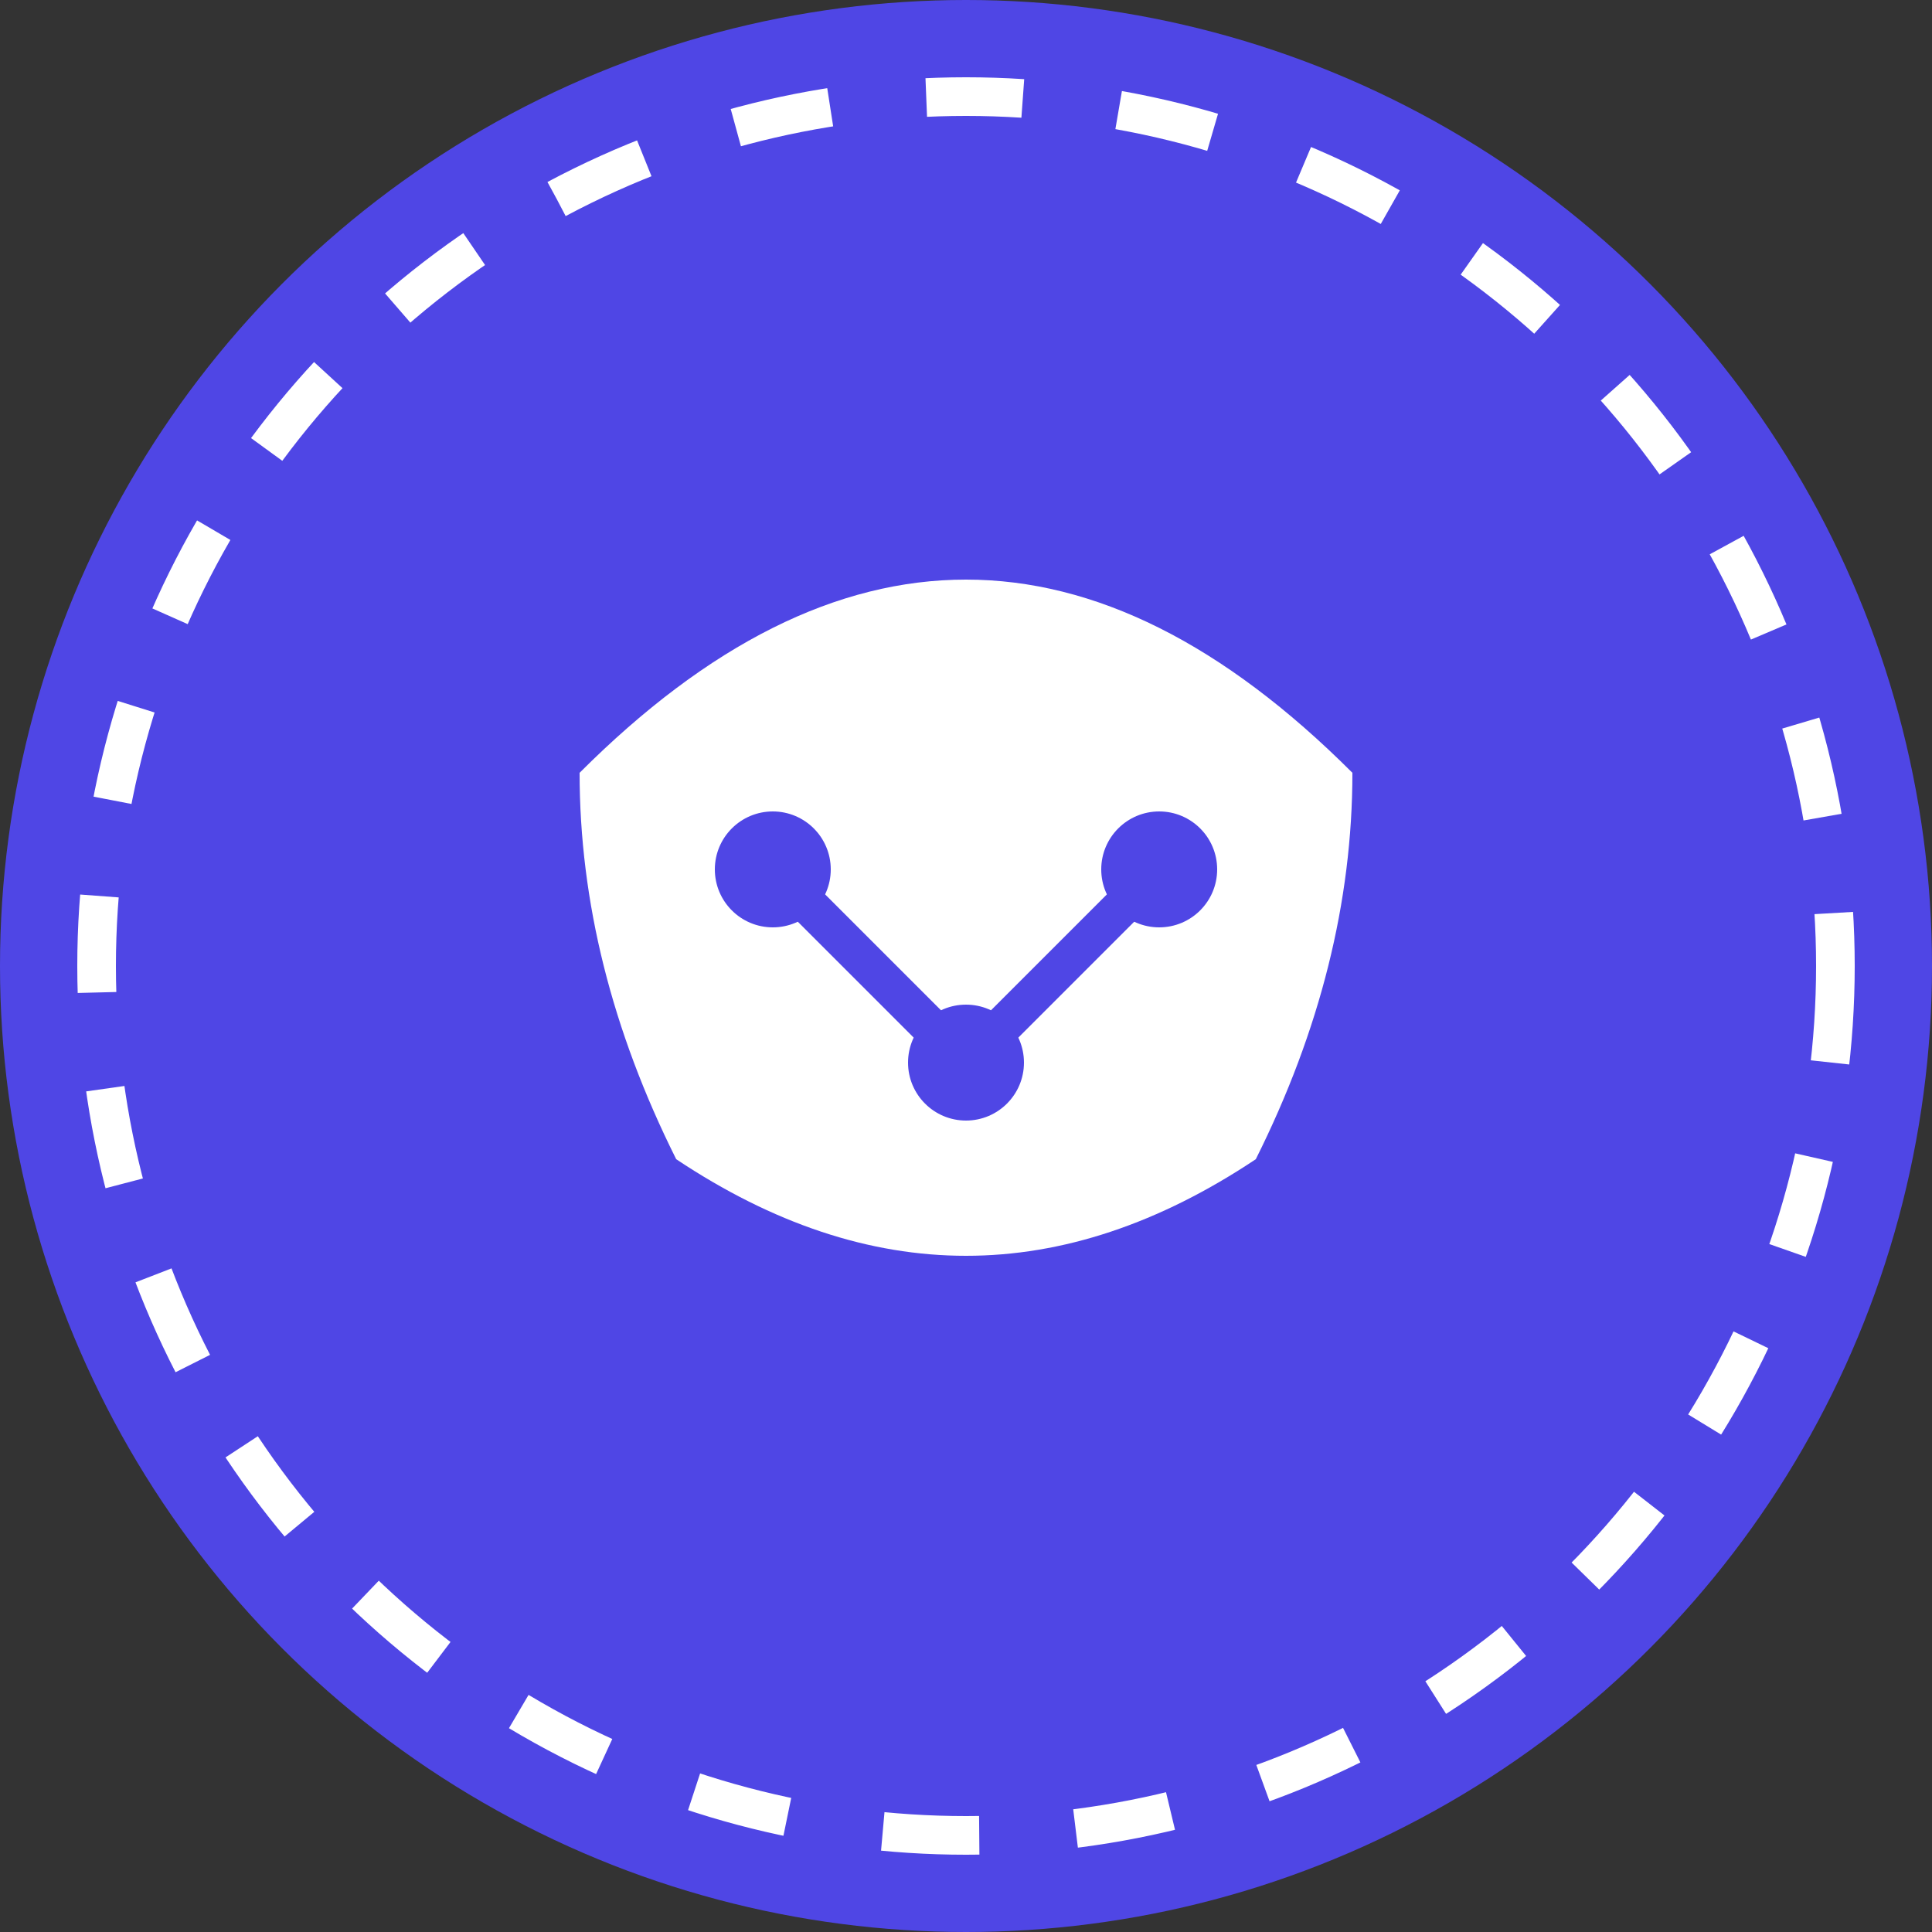
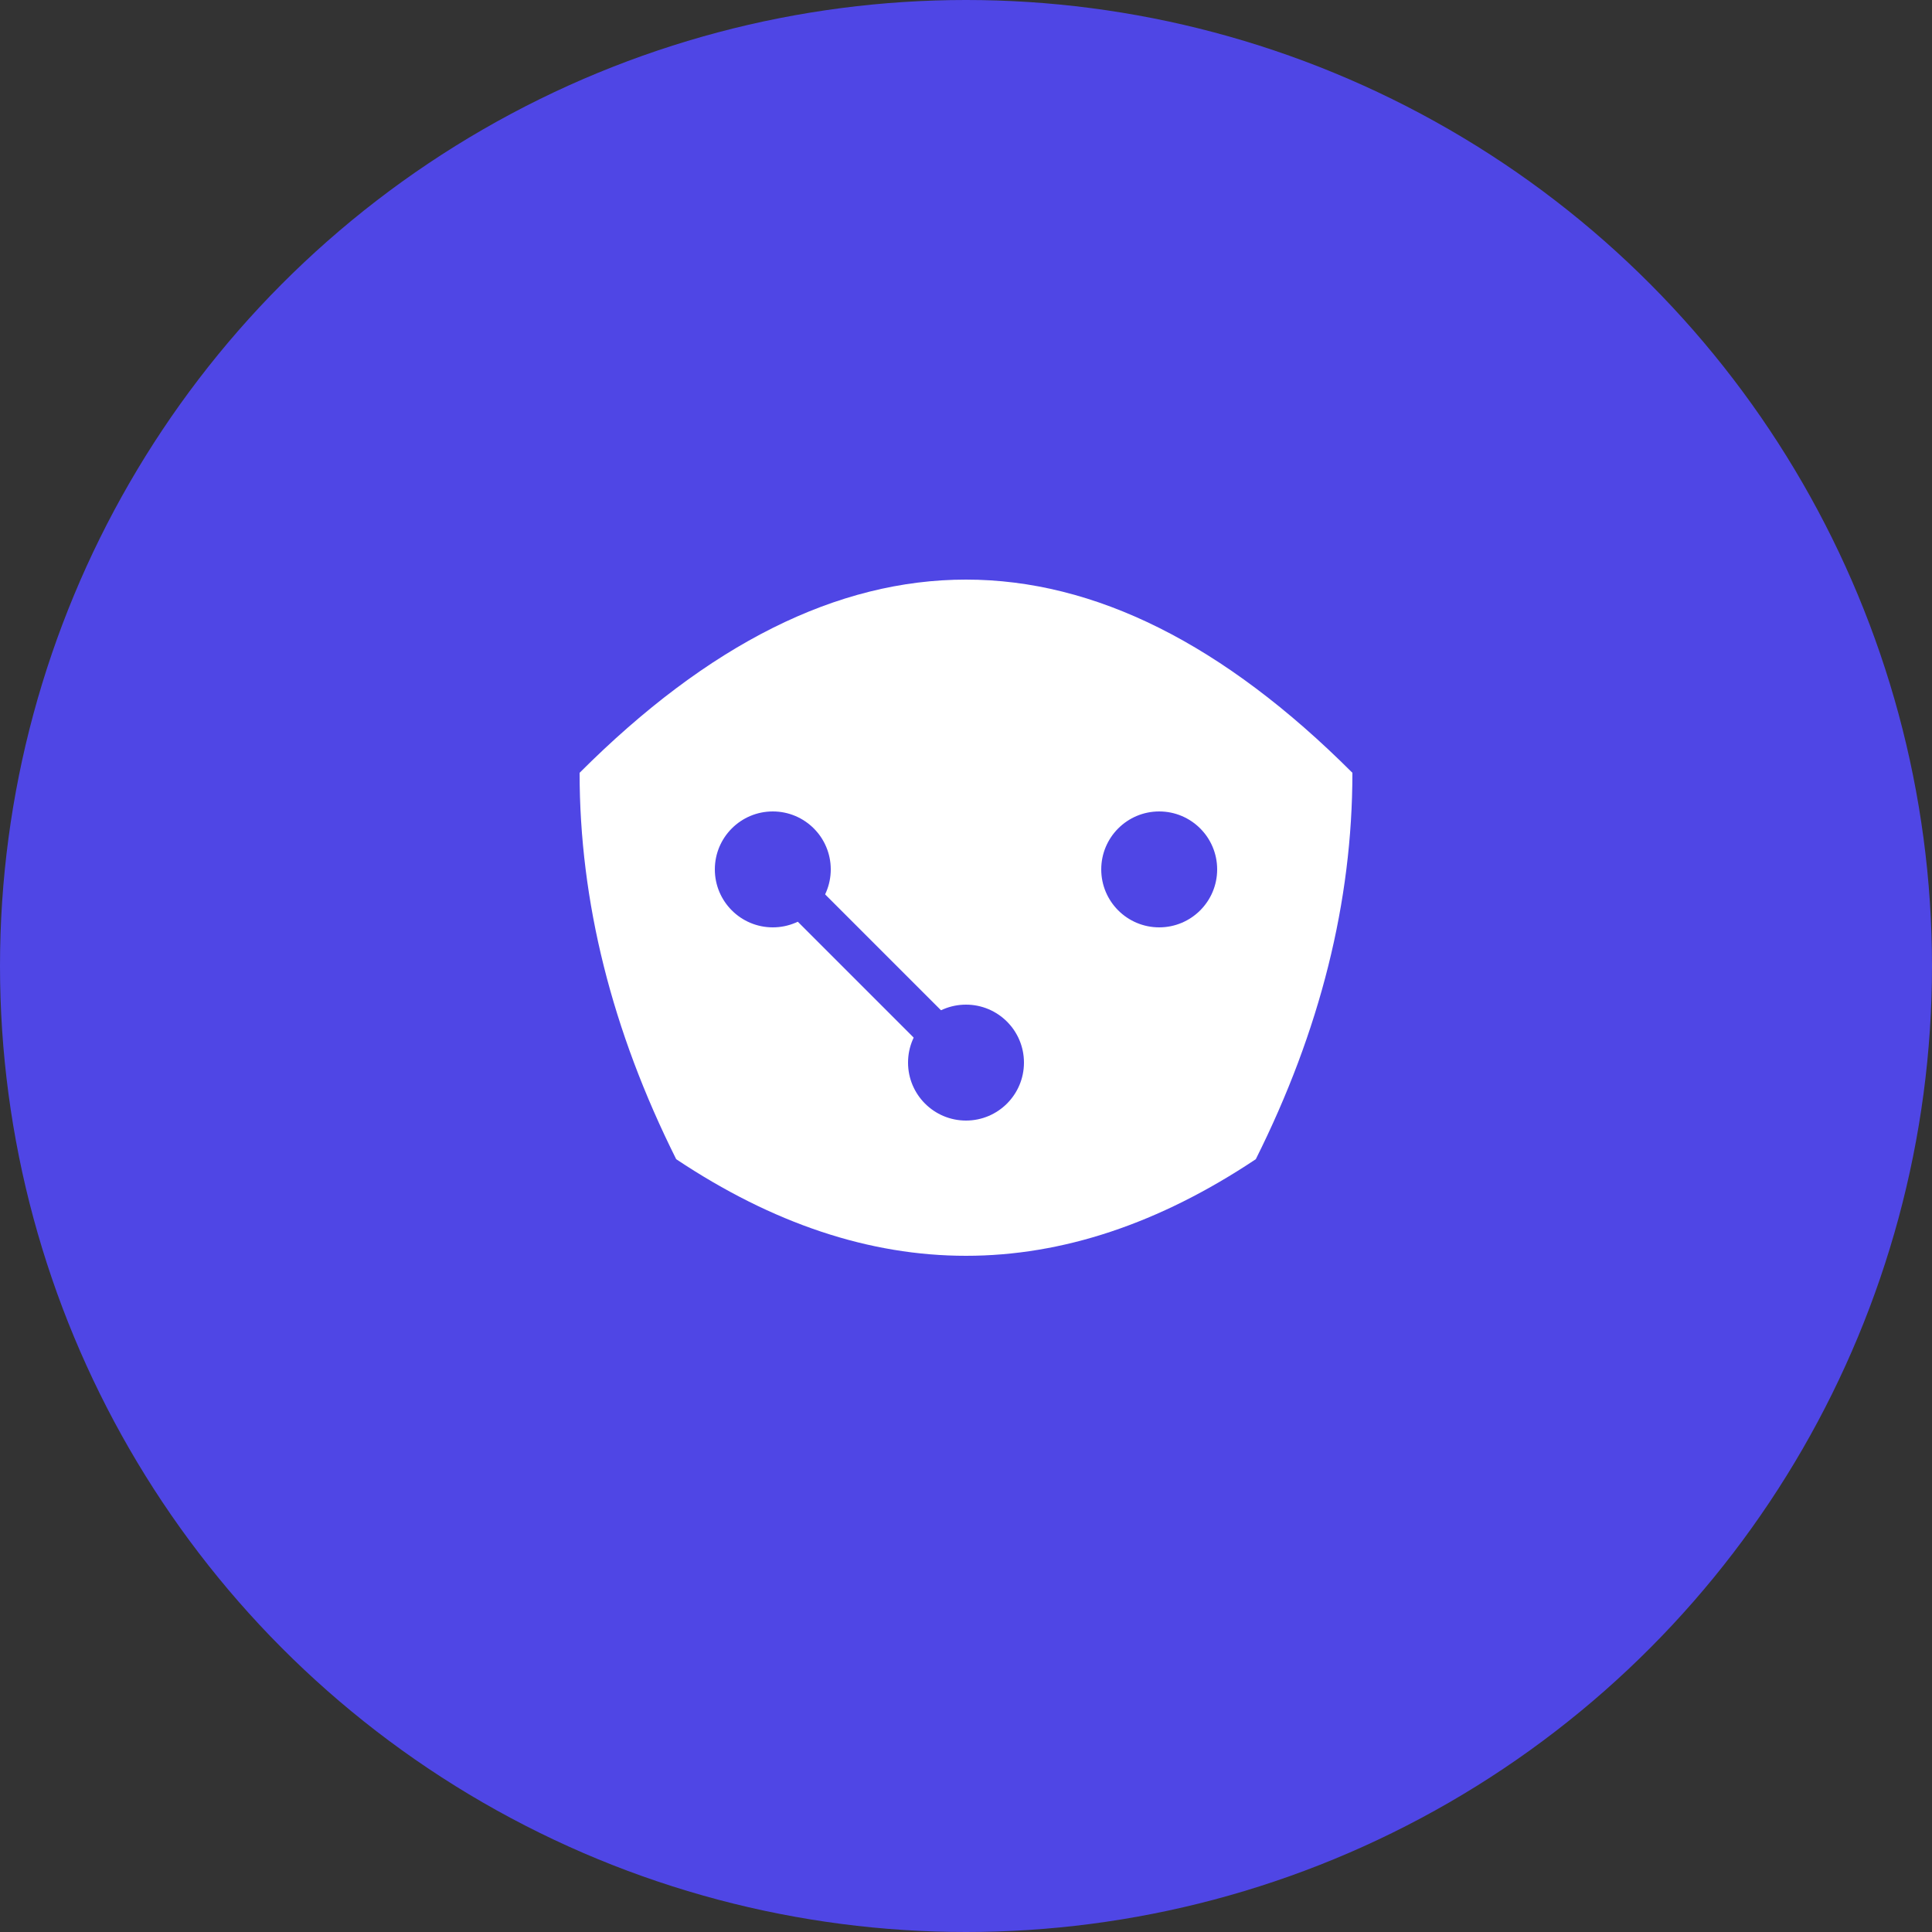
<svg xmlns="http://www.w3.org/2000/svg" viewBox="0 0 100 100">
  <rect x="0" y="0" width="100" height="100" fill="#333333" stroke="none" />
  <circle cx="50" cy="50" r="50" fill="#4F46E5" />
-   <path d="M30 40 Q40 30 50 30 Q60 30 70 40 Q70 50 65 60 Q50 70 35 60 Q30 50 30 40 Z" fill="#FFFFFF" />
+   <path d="M30 40 Q40 30 50 30 Q60 30 70 40 Q70 50 65 60 Q50 70 35 60 Q30 50 30 40 " fill="#FFFFFF" />
  <circle cx="40" cy="45" r="3" fill="#4F46E5" />
  <circle cx="60" cy="45" r="3" fill="#4F46E5" />
  <circle cx="50" cy="55" r="3" fill="#4F46E5" />
  <line x1="40" y1="45" x2="50" y2="55" stroke="#4F46E5" stroke-width="2" />
-   <line x1="60" y1="45" x2="50" y2="55" stroke="#4F46E5" stroke-width="2" />
-   <circle cx="50" cy="50" r="45" stroke="#FFFFFF" stroke-width="2" fill="none" stroke-dasharray="5 5" />
</svg>